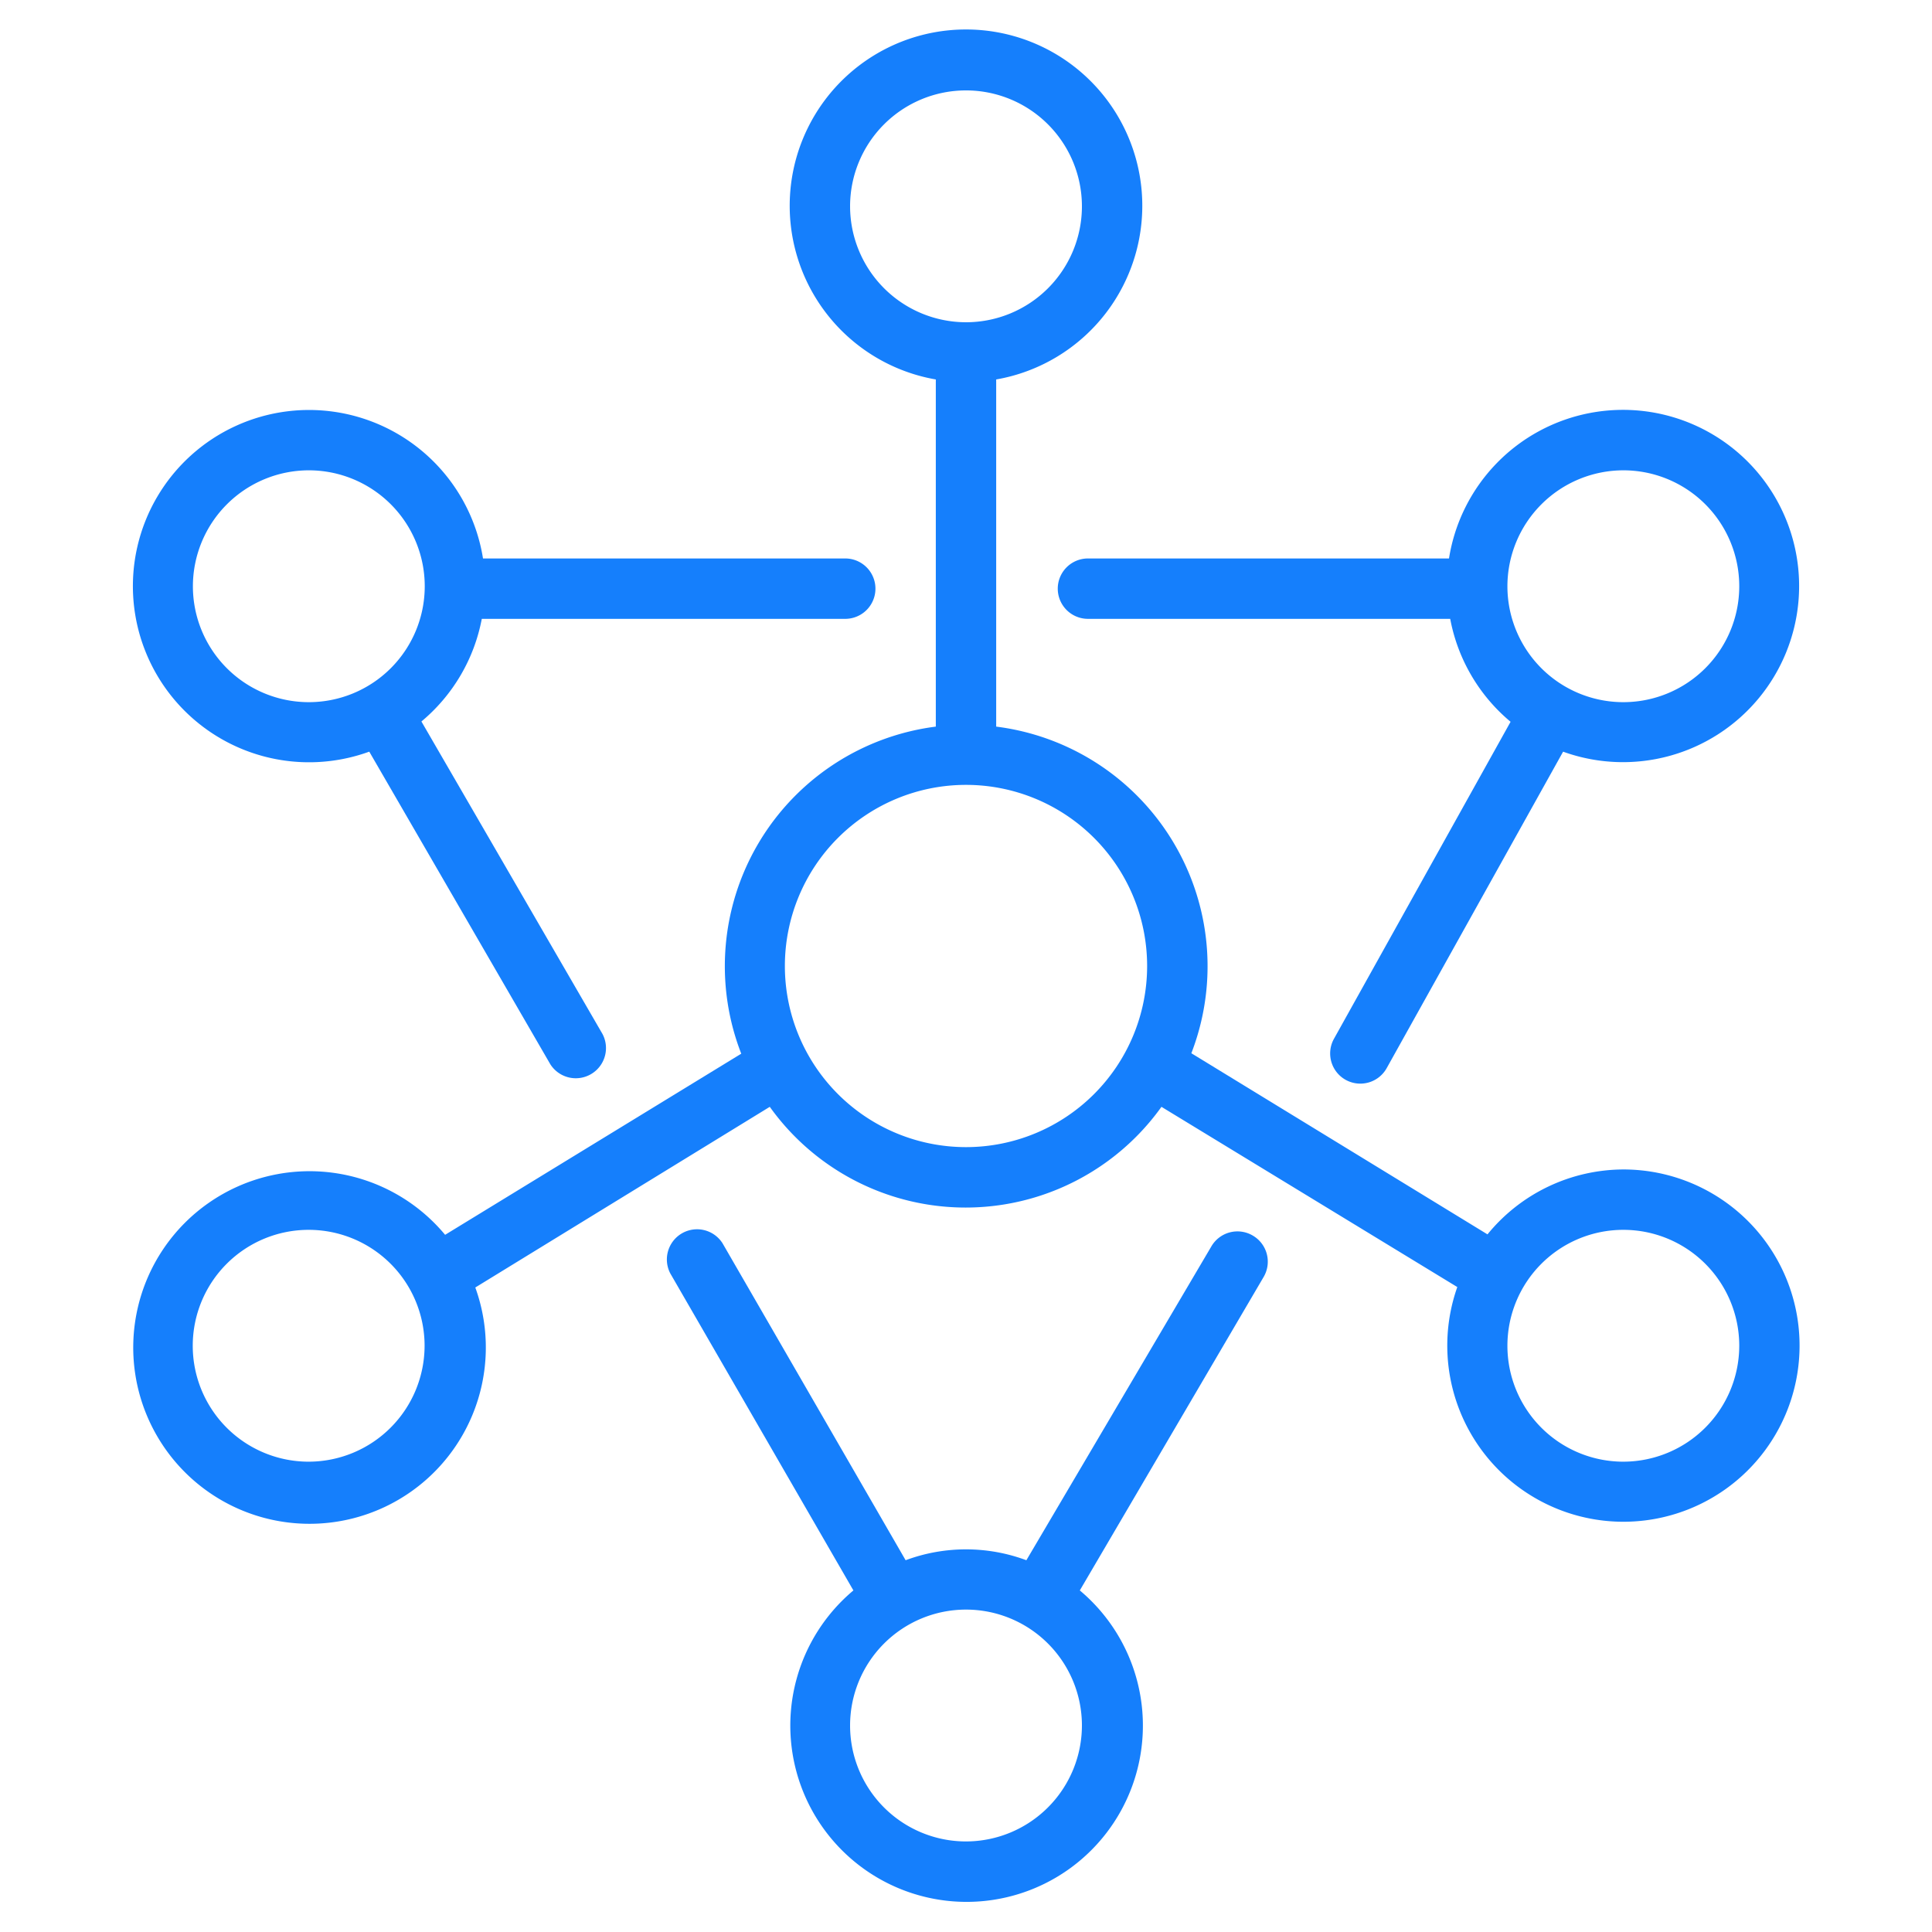
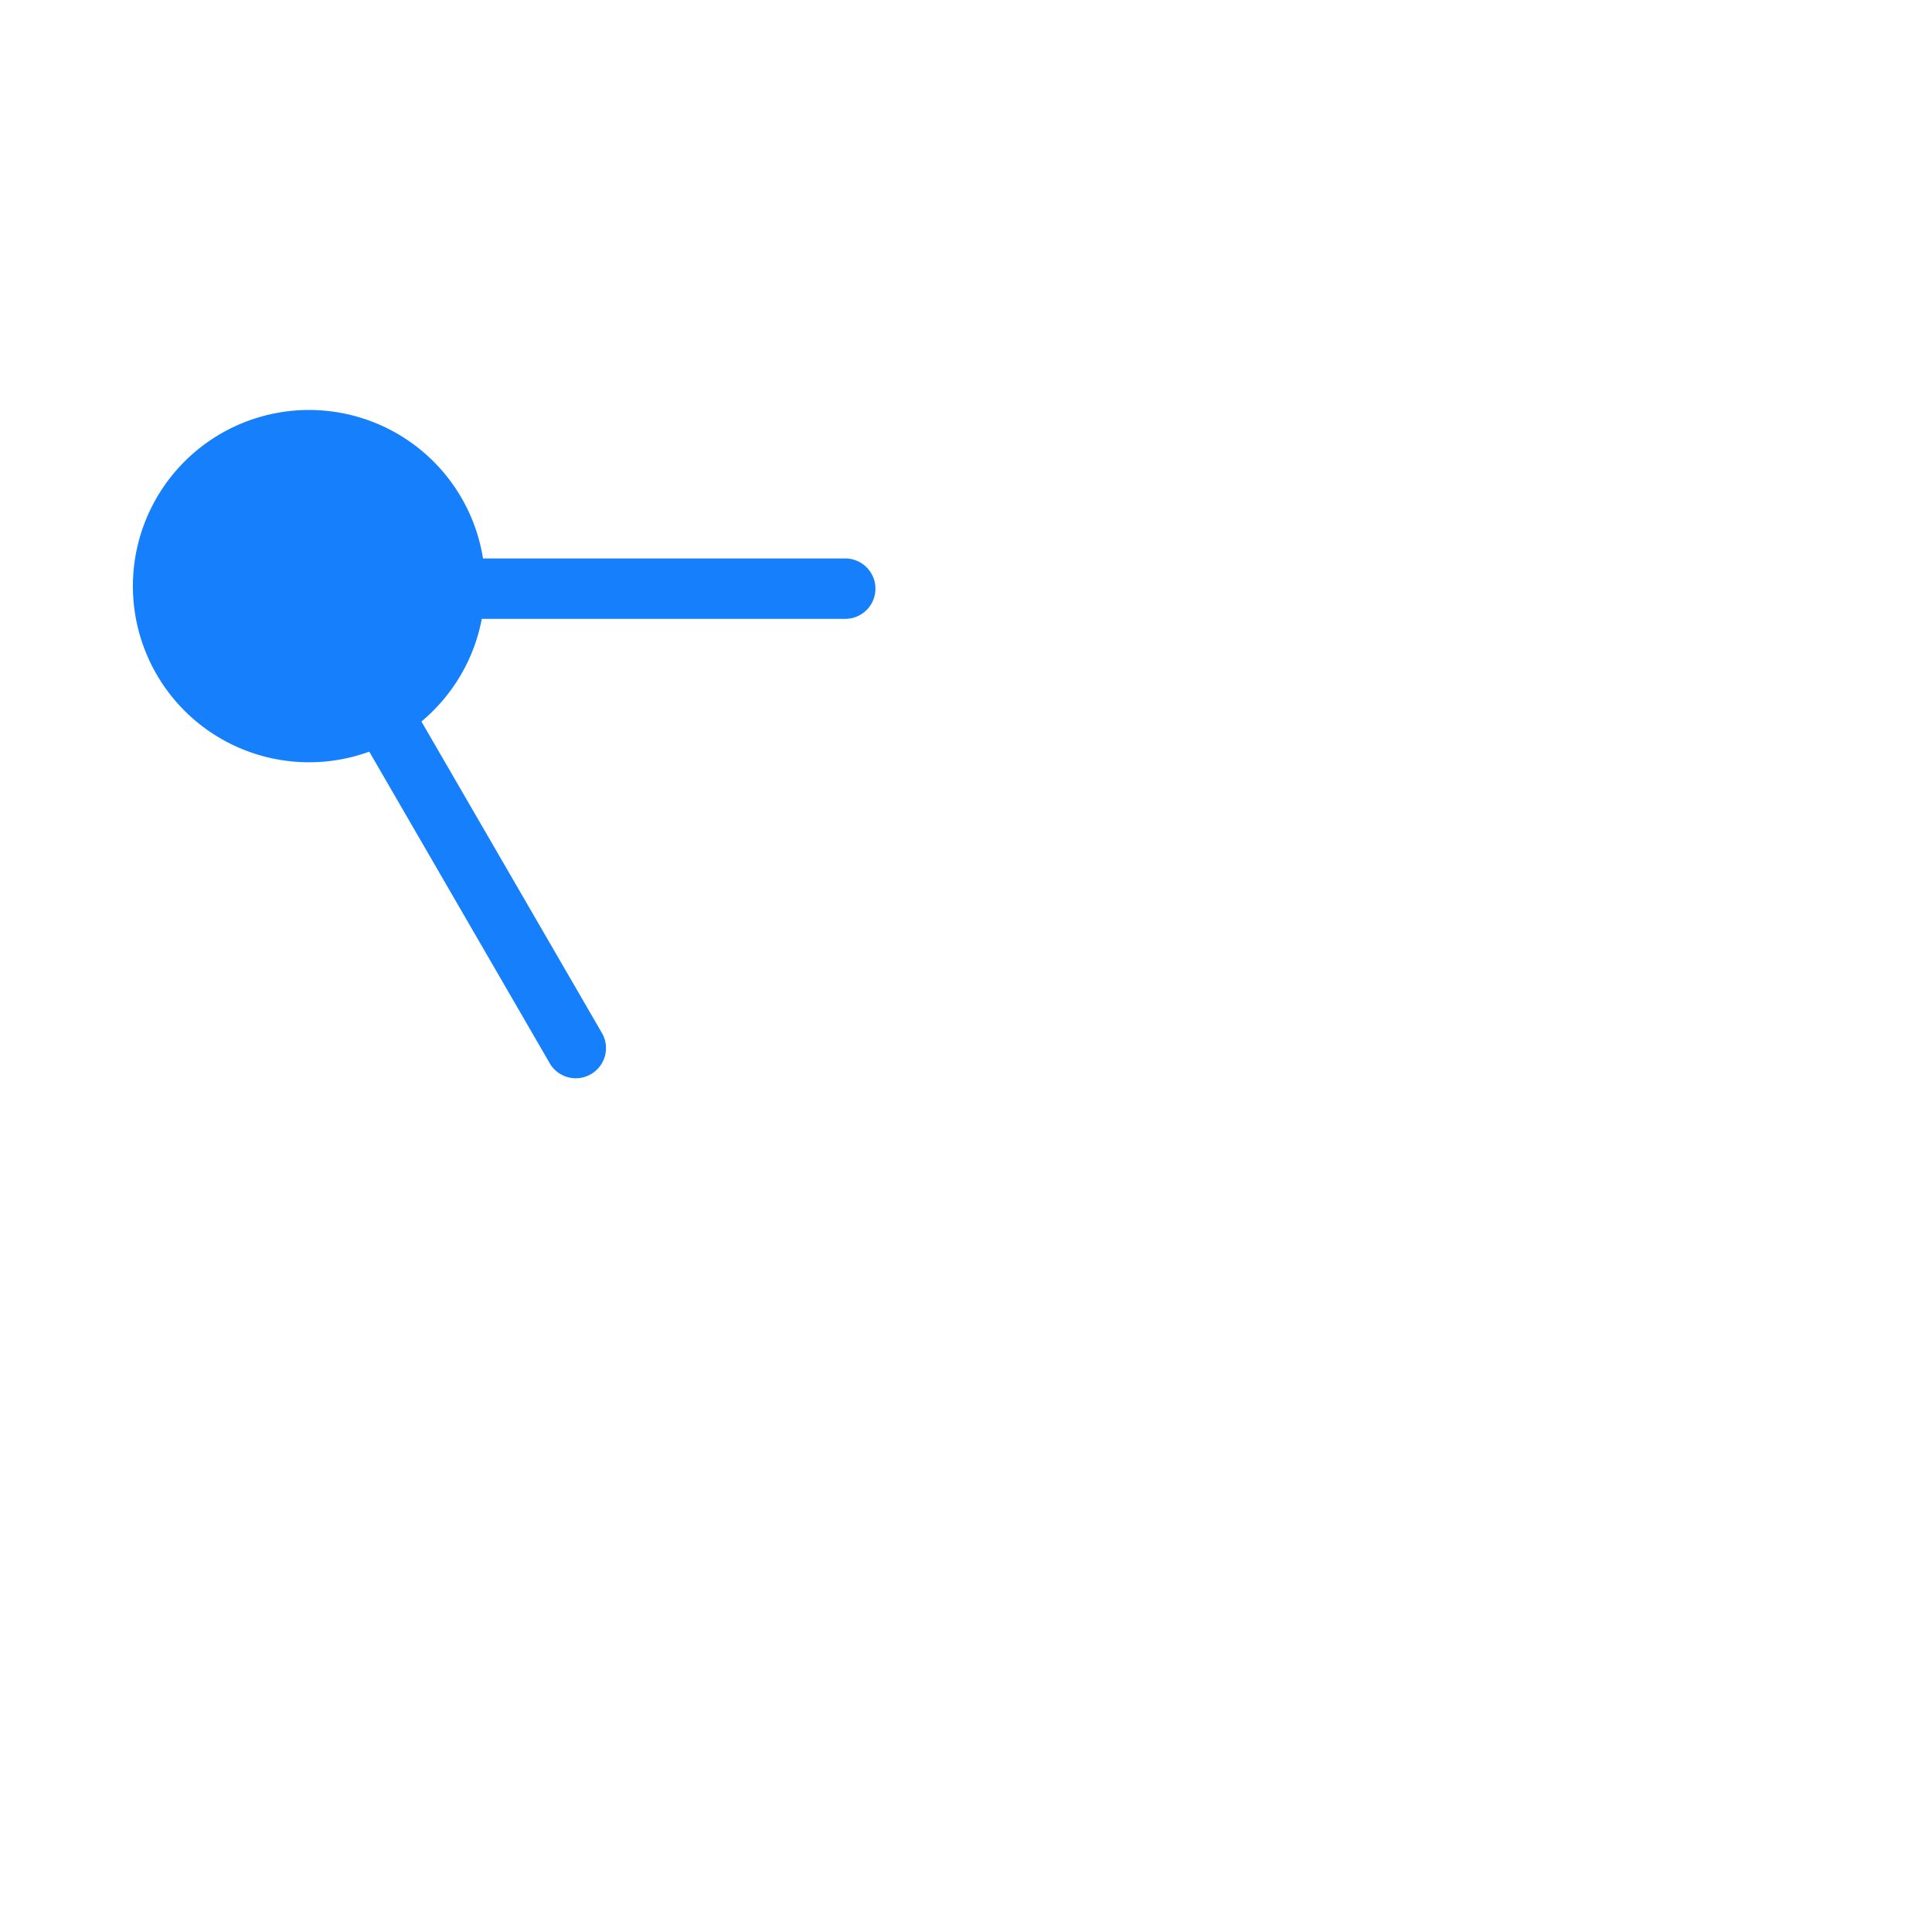
<svg xmlns="http://www.w3.org/2000/svg" viewBox="0 0 128 128" id="connection">
-   <path d="m24.46 49.79 12 20.72a2 2 0 0 0 3.46-2l-12-20.71a11.68 11.68 0 0 0 4-6.8H56a2 2 0 0 0 0-4H32a11.67 11.67 0 1 0-7.51 12.79Zm-4-18.63a7.68 7.68 0 1 1-7.68 7.68 7.69 7.69 0 0 1 7.67-7.68Z" fill="#157ffc" class="color000000 svgShape" />
-   <path d="M107.55 77.48a11.66 11.66 0 0 0-9 4.3l-19.62-12A16 16 0 0 0 66 48.14v-23a11.68 11.68 0 1 0-4 0v23a16 16 0 0 0-12.89 21.67l-19.62 12a11.68 11.68 0 1 0 2 3.49L51 73.33a15.95 15.95 0 0 0 25.95 0l19.6 11.94a11.67 11.67 0 1 0 11-7.79Zm-87.1 19.36a7.68 7.68 0 1 1 7.68-7.68 7.69 7.69 0 0 1-7.68 7.68Zm35.87-83.16A7.68 7.68 0 1 1 64 21.35a7.69 7.69 0 0 1-7.68-7.67ZM64 76a12 12 0 1 1 12-12 12 12 0 0 1-12 12Zm43.55 20.84a7.68 7.68 0 1 1 7.68-7.68 7.69 7.69 0 0 1-7.68 7.68Z" fill="#157ffc" class="color000000 svgShape" />
-   <path d="M83 81.86a2 2 0 0 0-2.74.71L68 103.37a11.46 11.46 0 0 0-8 0l-12.13-21a2 2 0 0 0-3.46 2l12.13 21a11.68 11.68 0 1 0 15 0L83.72 84.6a2 2 0 0 0-.72-2.74zM64 122a7.68 7.68 0 1 1 7.68-7.68A7.69 7.69 0 0 1 64 122zm8.08-85a2 2 0 0 0 0 4h24a11.68 11.68 0 0 0 4 6.82l-11.7 21a2 2 0 0 0 .77 2.72 2 2 0 0 0 2.72-.77l11.69-20.97A11.67 11.67 0 1 0 96 37zm35.47-5.84a7.68 7.68 0 1 1-7.68 7.68 7.69 7.69 0 0 1 7.68-7.68z" fill="#157ffc" class="color000000 svgShape" />
+   <path d="m24.46 49.79 12 20.72a2 2 0 0 0 3.46-2l-12-20.71a11.68 11.68 0 0 0 4-6.8H56a2 2 0 0 0 0-4H32a11.67 11.67 0 1 0-7.51 12.79Zm-4-18.63Z" fill="#157ffc" class="color000000 svgShape" />
</svg>